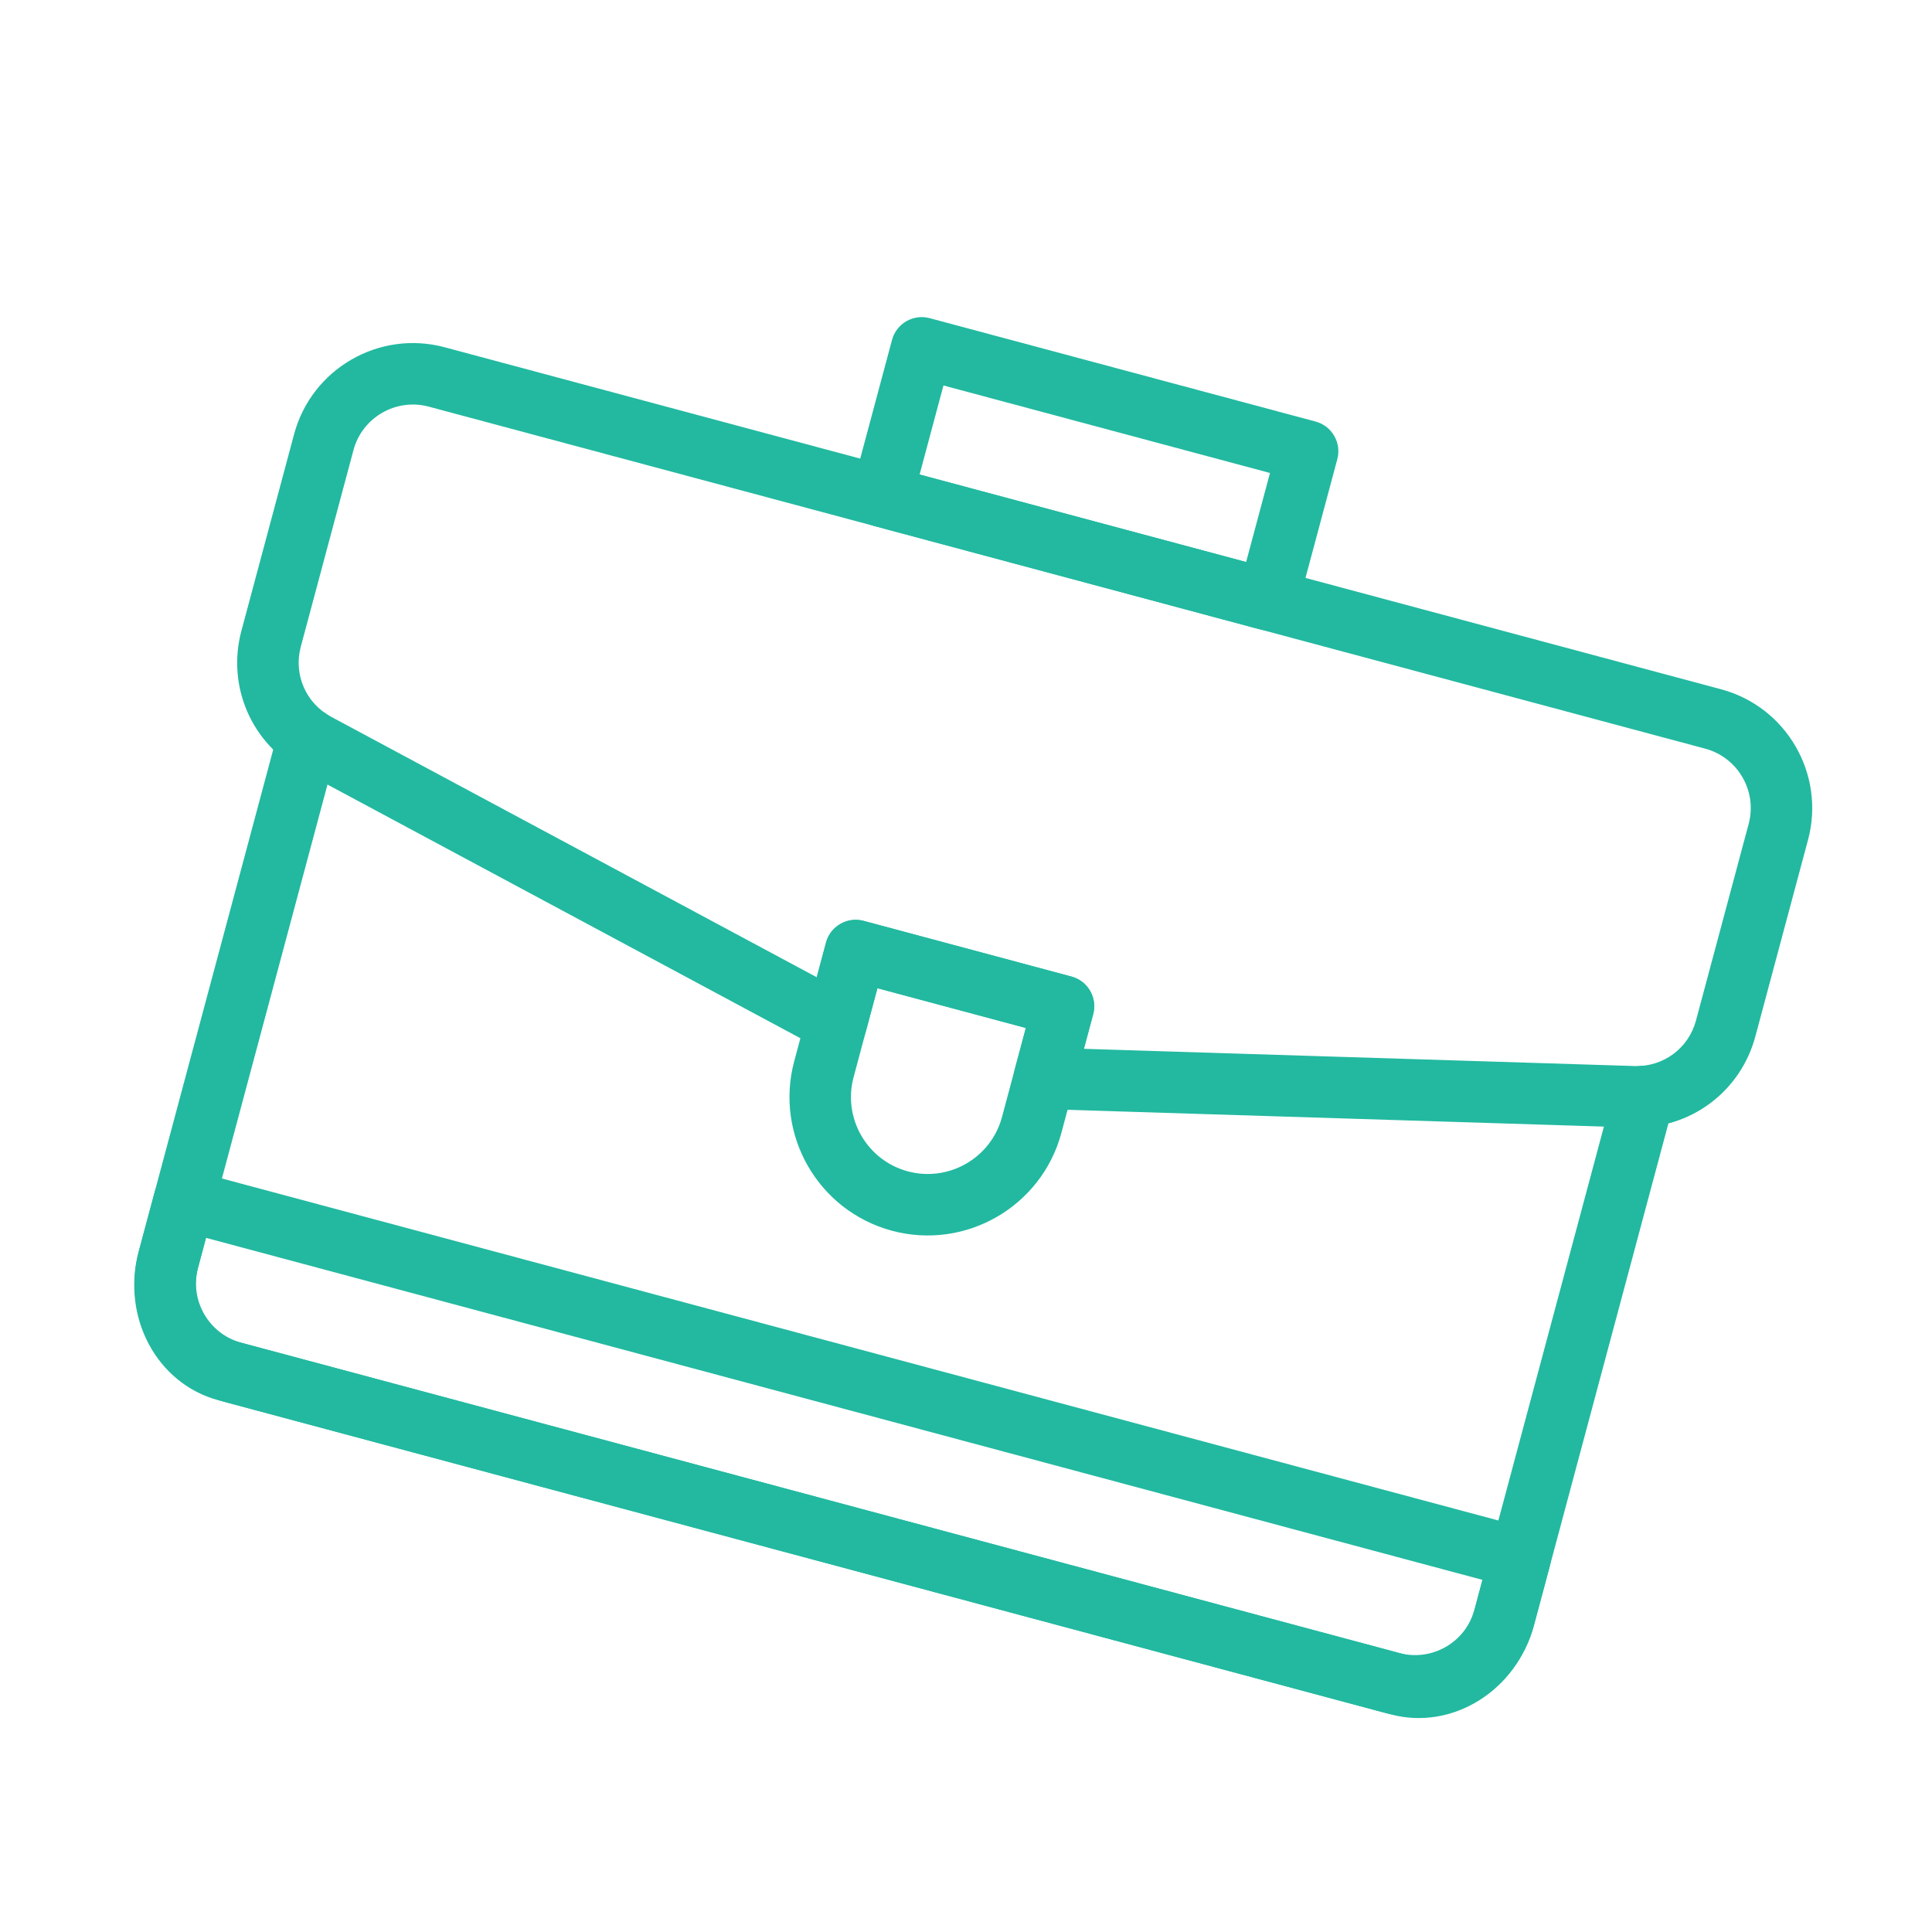
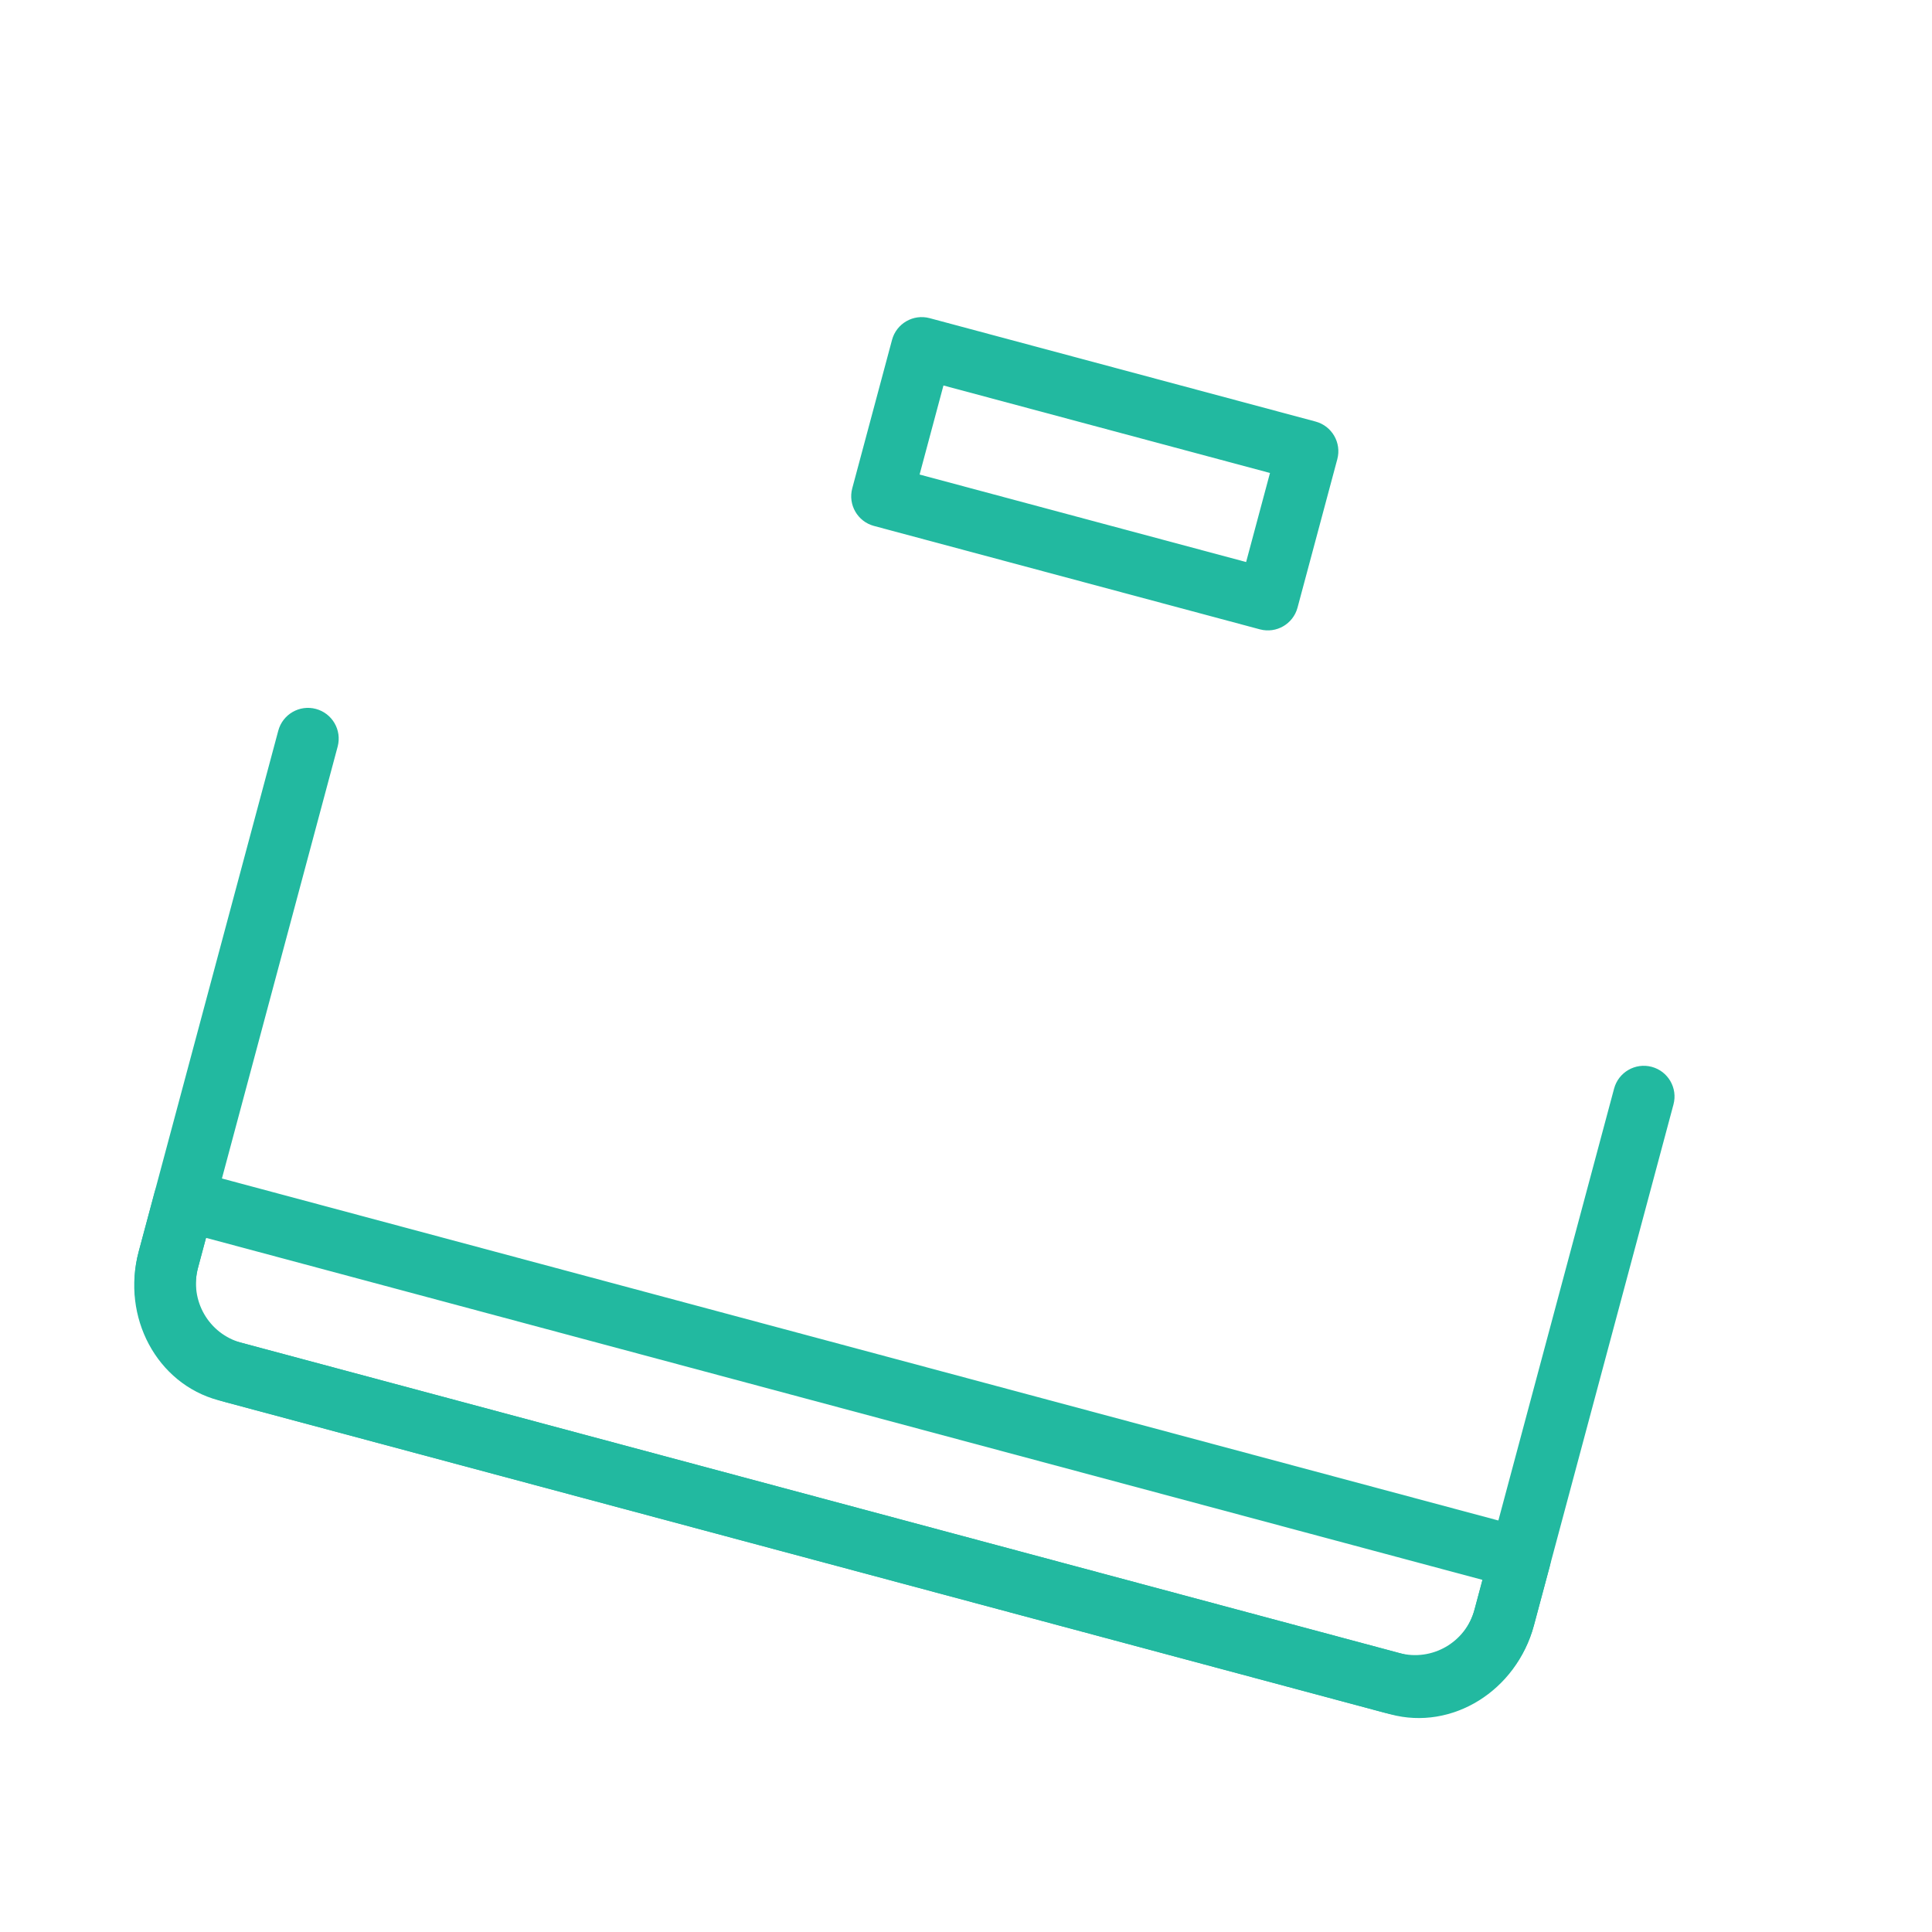
<svg xmlns="http://www.w3.org/2000/svg" width="97" height="97" viewBox="0 0 97 97" fill="none">
  <g clip-path="url(#clip0_2233_428)">
    <path d="M69.819 86.072L10.963 70.302C7.877 69.475 6.083 66.127 6.964 62.84L7.763 59.859C7.983 59.036 8.83 58.548 9.652 58.769L76.72 76.739C77.543 76.96 78.032 77.806 77.811 78.629L77.013 81.61C76.132 84.897 72.904 86.899 69.819 86.072ZM10.344 62.149L9.945 63.639C9.504 65.283 10.319 66.934 11.762 67.321L70.617 83.091C72.06 83.477 73.591 82.455 74.032 80.811L74.431 79.321L10.344 62.149Z" fill="#22B9A0" />
-     <path d="M50.934 53.74L51.505 51.611L44.053 49.614L43.483 51.744C43.225 52.704 42.139 53.174 41.263 52.704L15.165 38.706C12.628 37.345 11.376 34.452 12.121 31.67L14.766 21.799C15.647 18.512 19.038 16.555 22.325 17.435L86.412 34.607C89.699 35.488 91.657 38.879 90.776 42.166L88.131 52.037C87.386 54.818 84.855 56.698 81.977 56.608L52.377 55.682C51.385 55.651 50.677 54.702 50.934 53.74ZM21.526 20.416C19.883 19.976 18.187 20.955 17.747 22.598L15.102 32.468C14.729 33.859 15.355 35.306 16.624 35.987L41.006 49.064L41.472 47.325C41.692 46.502 42.538 46.014 43.361 46.234L53.794 49.03C54.617 49.25 55.106 50.096 54.885 50.919L54.419 52.658L82.073 53.523C83.512 53.569 84.778 52.629 85.15 51.238L87.795 41.368C88.236 39.724 87.257 38.029 85.613 37.588L21.526 20.416Z" fill="#22B9A0" />
-     <path d="M44.784 61.792C41.086 60.801 38.883 56.986 39.874 53.288L41.472 47.326C41.692 46.503 42.538 46.015 43.361 46.235L53.794 49.031C54.617 49.251 55.106 50.097 54.885 50.92L53.288 56.882C52.297 60.58 48.482 62.783 44.784 61.792ZM44.053 49.615L42.855 54.087C42.305 56.141 43.528 58.261 45.583 58.811C47.637 59.361 49.757 58.138 50.307 56.083L51.505 51.612L44.053 49.615Z" fill="#22B9A0" />
    <path d="M69.453 85.974L11.327 70.399C8.04 69.518 6.082 66.127 6.963 62.84L13.972 36.684C14.192 35.861 15.039 35.372 15.861 35.593C16.684 35.813 17.173 36.659 16.953 37.483L9.944 63.639C9.504 65.282 10.482 66.978 12.126 67.418L70.251 82.993C71.895 83.433 73.591 82.454 74.031 80.811L81.039 54.654C81.26 53.831 82.106 53.343 82.929 53.563C83.752 53.784 84.241 54.63 84.02 55.453L77.012 81.61C76.131 84.897 72.74 86.855 69.453 85.974Z" fill="#22B9A0" />
-     <path d="M63.256 31.598L43.88 26.406C43.057 26.186 42.569 25.34 42.789 24.517L44.786 17.065C45.007 16.242 45.853 15.753 46.676 15.974L66.051 21.165C66.874 21.386 67.363 22.232 67.142 23.055L65.145 30.507C64.925 31.33 64.079 31.818 63.256 31.598ZM46.17 23.825L62.564 28.218L63.762 23.747L47.368 19.354L46.17 23.825Z" fill="#22B9A0" />
+     <path d="M63.256 31.598L43.88 26.406C43.057 26.186 42.569 25.34 42.789 24.517L44.786 17.065C45.007 16.242 45.853 15.753 46.676 15.974L66.051 21.165C66.874 21.386 67.363 22.232 67.142 23.055L65.145 30.507C64.925 31.33 64.079 31.818 63.256 31.598ZM46.17 23.825L62.564 28.218L63.762 23.747L47.368 19.354Z" fill="#22B9A0" />
  </g>
  <defs>
    <clipPath id="clip0_2233_428">
      <rect width="79" height="79" fill="white" transform="translate(20.447) rotate(15)" />
    </clipPath>
  </defs>
</svg>